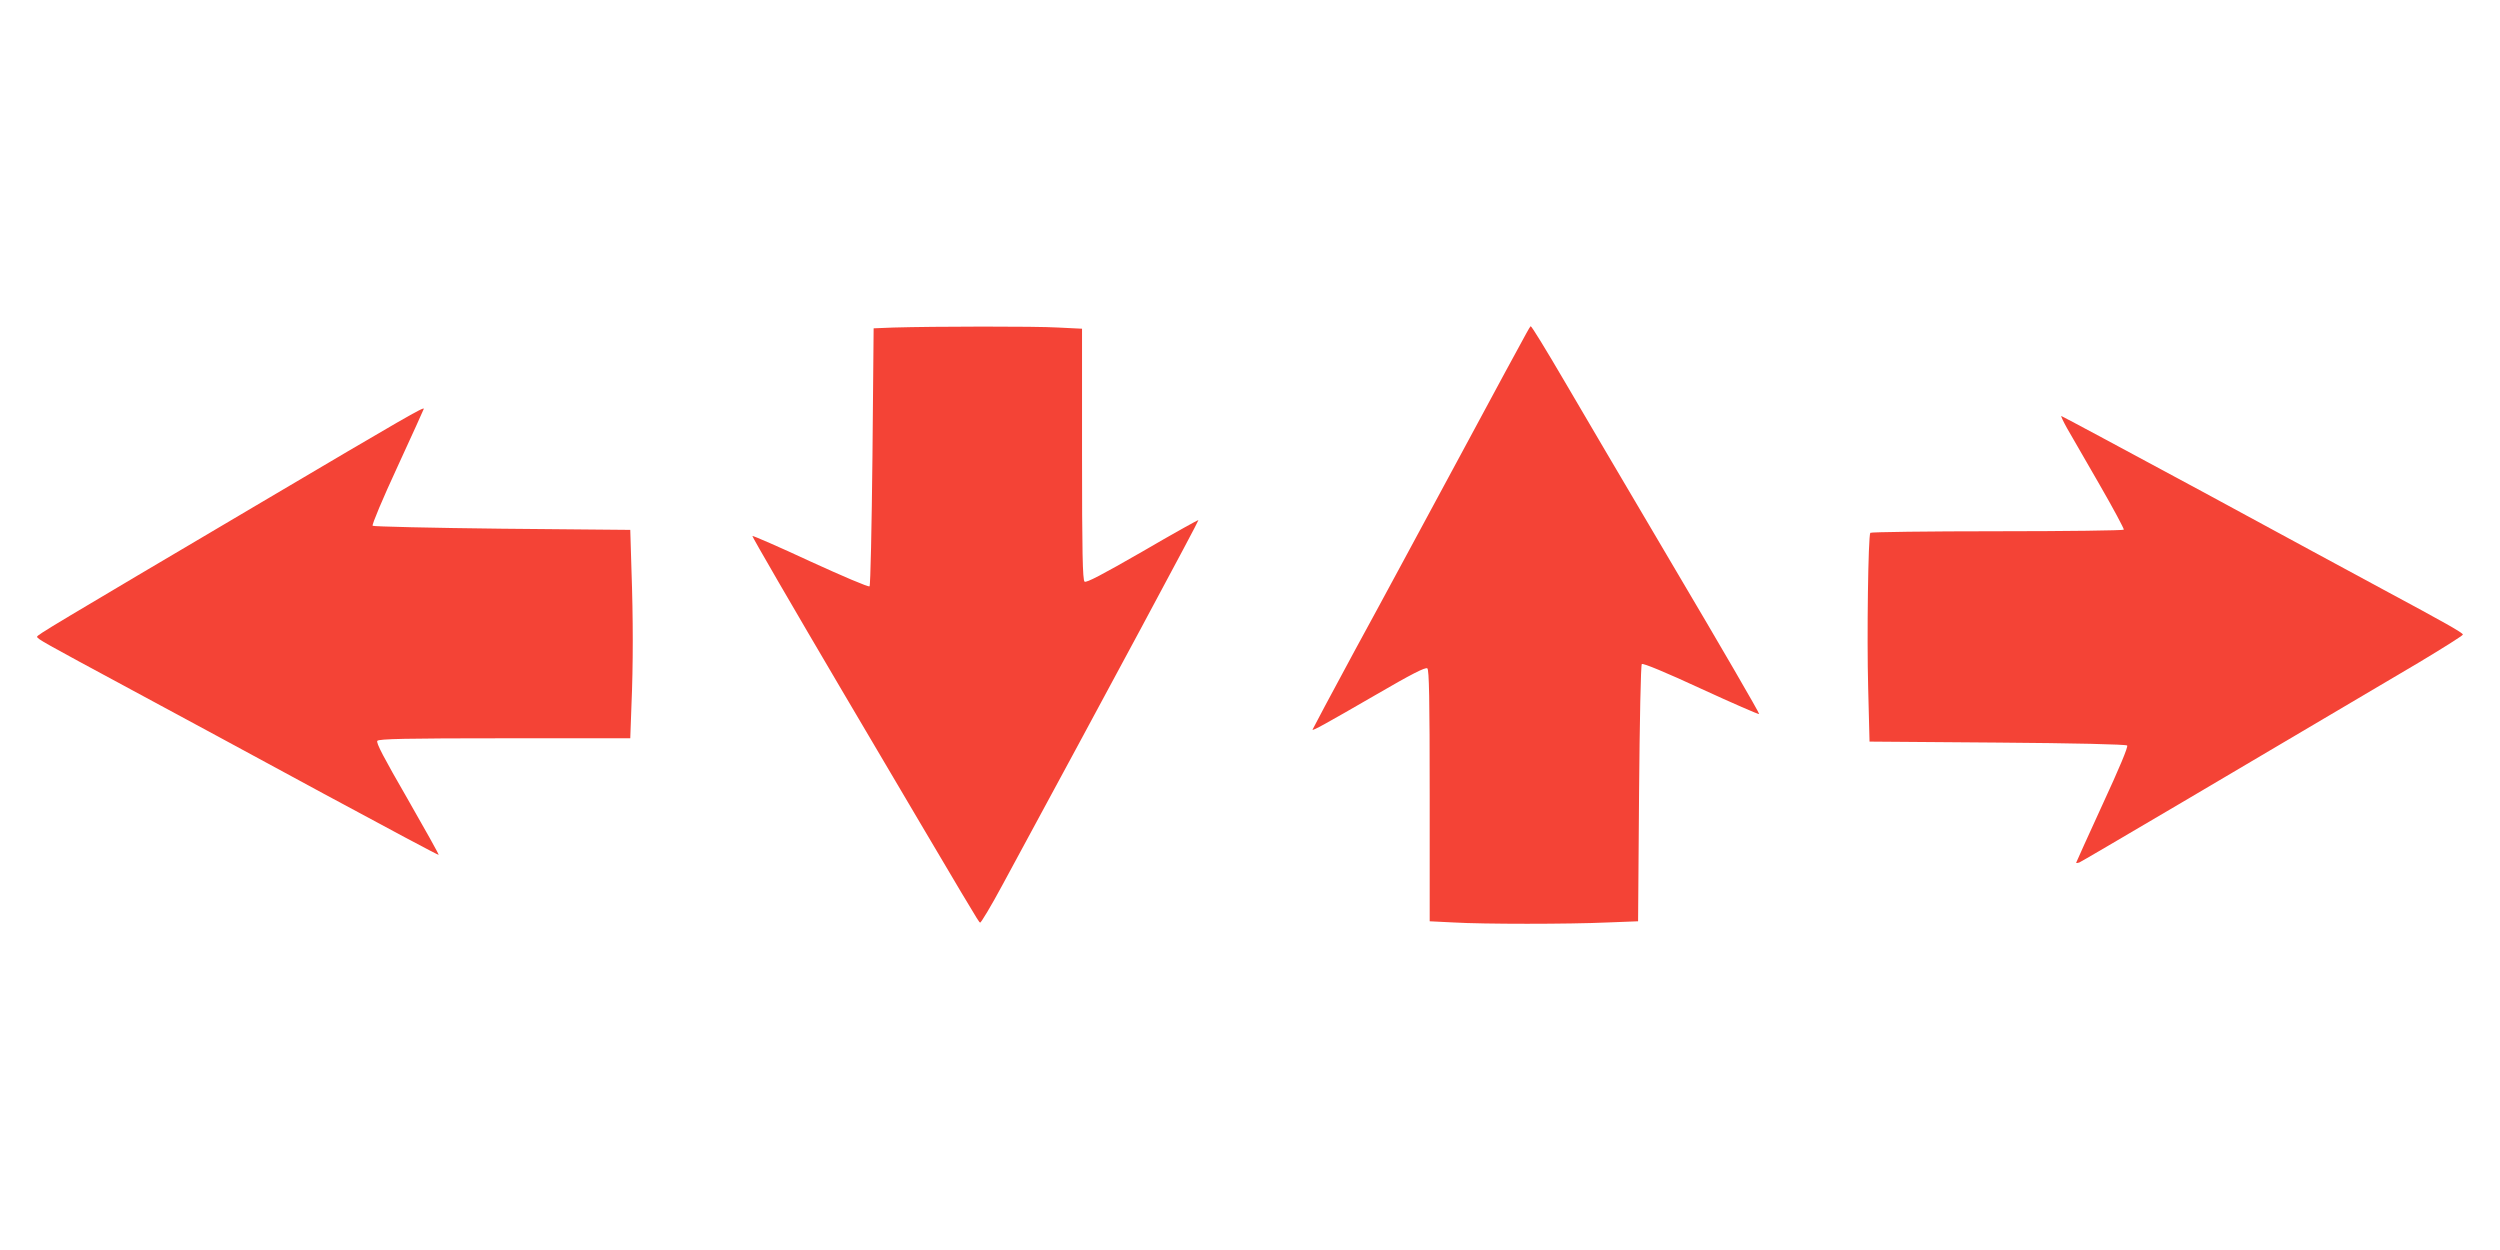
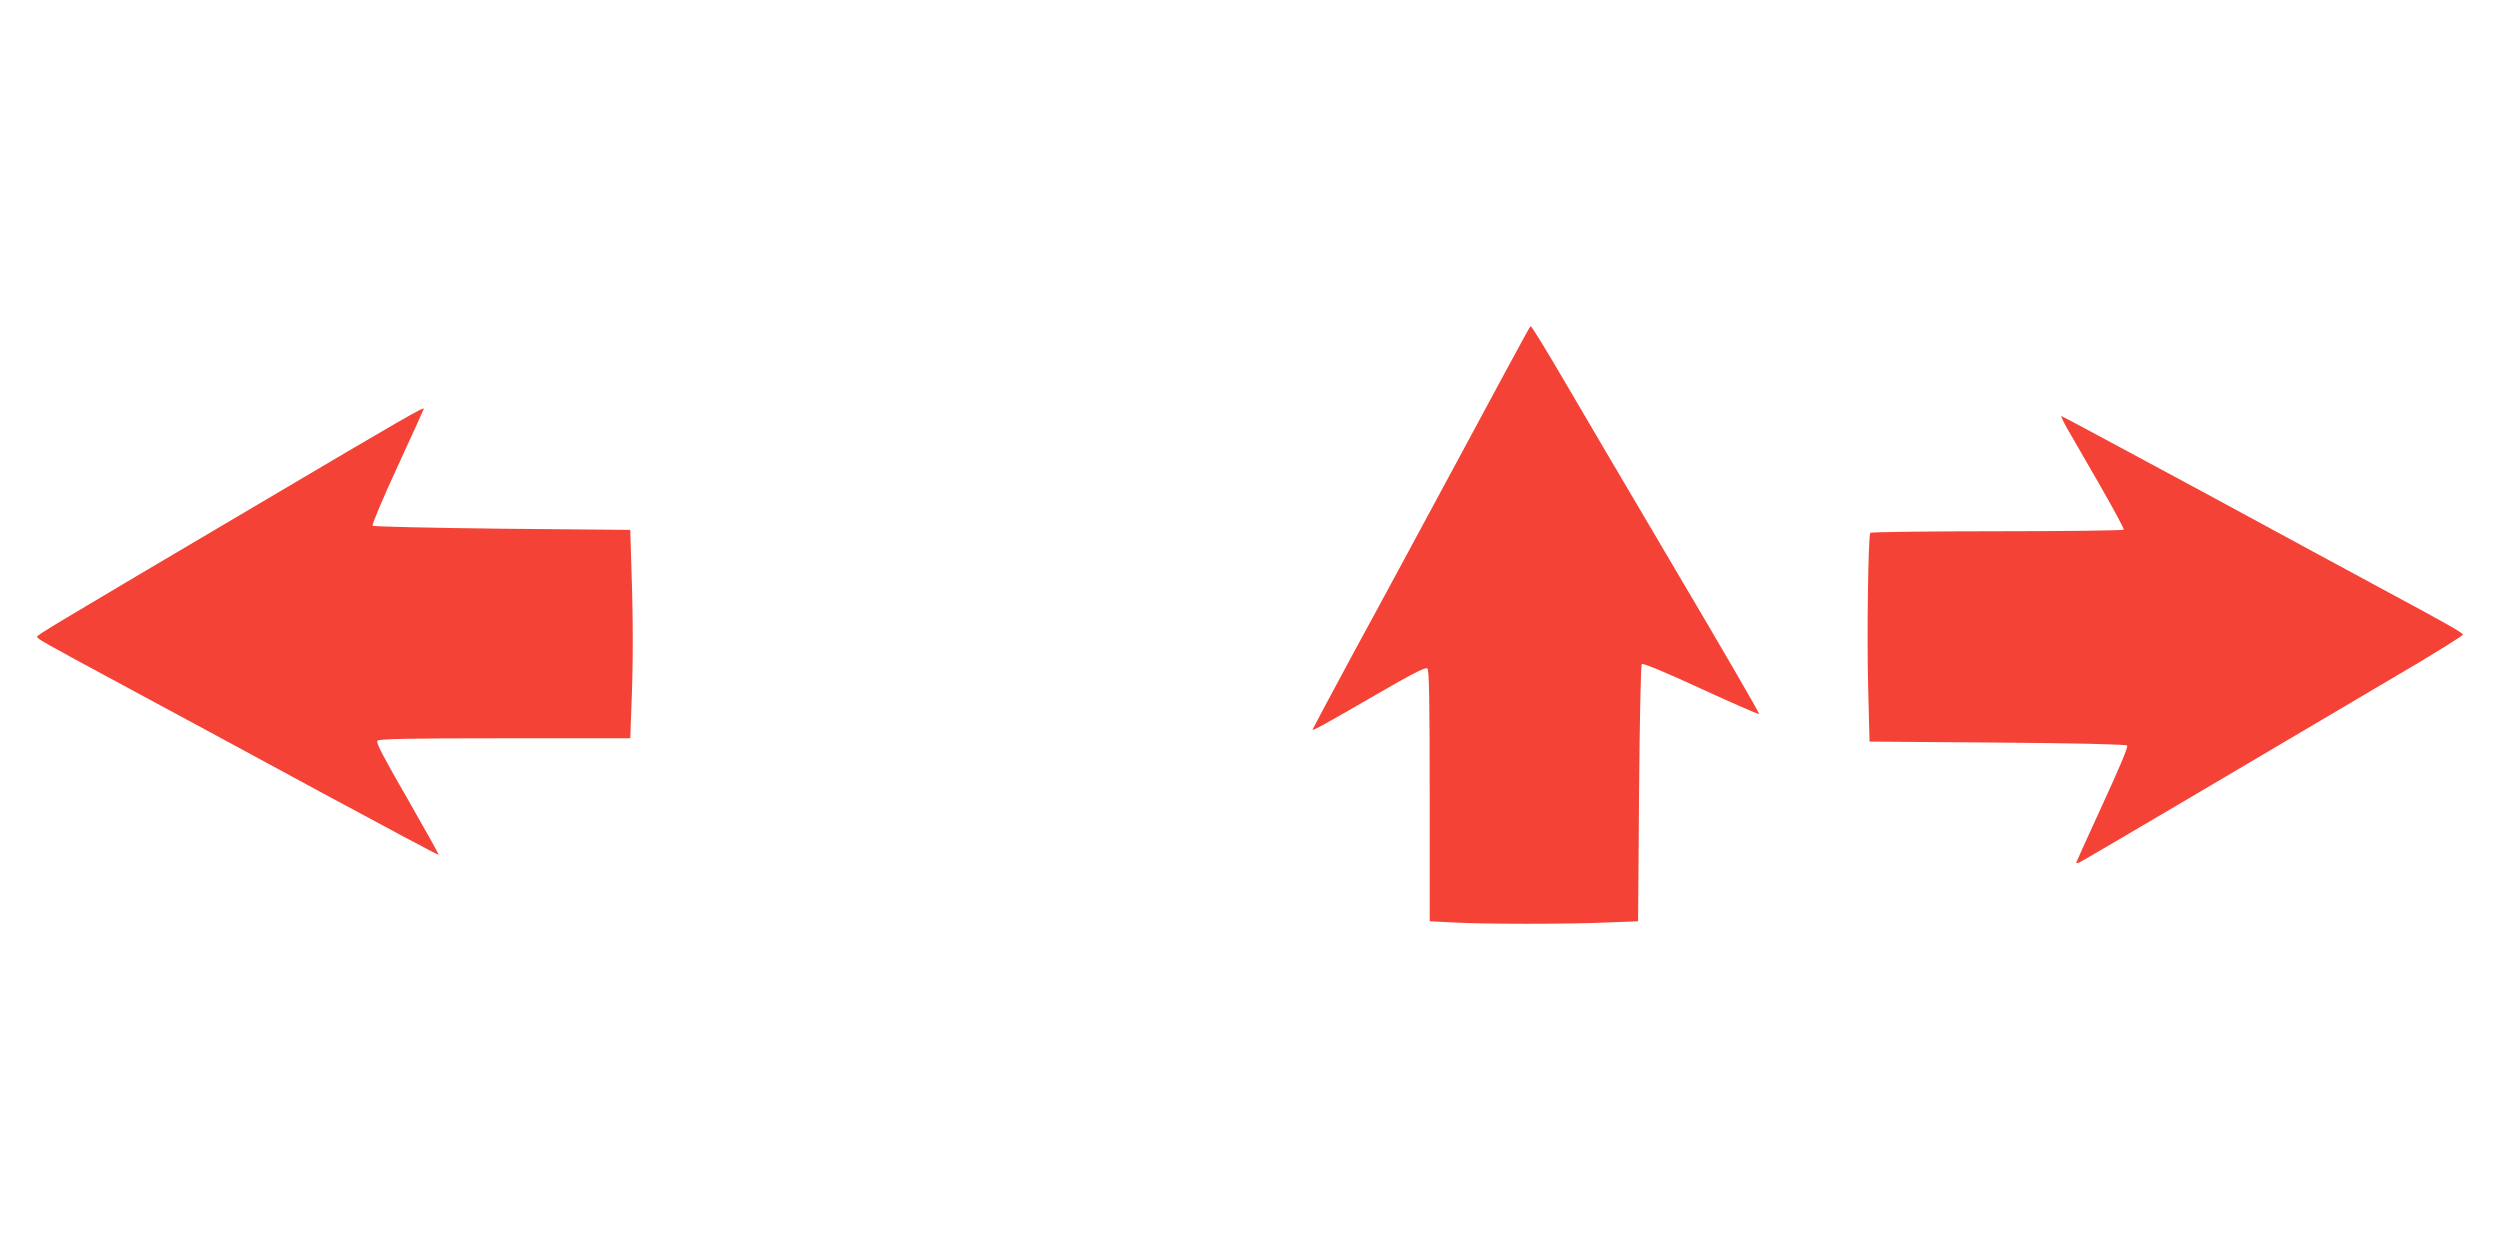
<svg xmlns="http://www.w3.org/2000/svg" version="1.0" width="1280pt" height="640pt" viewBox="0 0 1280 640" preserveAspectRatio="xMidYMid meet">
  <g transform="translate(0,640) scale(0.1,-0.1)" fill="#f44336" stroke="none">
-     <path d="M4574 4723 l-101 -4 -6 -656 c-4 -361 -10 -660 -15 -665 -5 -5 -140 53 -302 127 -161 75 -295 133 -298 131 -2 -3 206 -362 463 -798 686 -1163 694 -1176 703 -1182 4 -2 56 84 114 192 546 1008 1007 1866 1004 1869 -2 2 -131 -70 -287 -161 -207 -119 -287 -161 -296 -154 -10 8 -13 151 -13 653 l0 642 -122 6 c-117 7 -636 6 -844 0z" />
    <path d="M7814 4692 c-12 -20 -164 -302 -339 -627 -175 -324 -416 -772 -537 -993 -120 -222 -218 -406 -218 -408 0 -7 64 28 325 179 182 106 253 142 263 135 9 -8 12 -151 12 -653 l0 -642 122 -6 c155 -9 587 -9 789 0 l156 6 5 654 c3 373 9 658 14 663 6 6 126 -44 303 -126 161 -74 296 -133 298 -130 3 3 -195 344 -440 758 -244 414 -493 836 -552 938 -103 176 -173 290 -178 290 -1 0 -12 -17 -23 -38z" />
    <path d="M1340 3829 c-1087 -642 -1150 -680 -1150 -689 0 -11 27 -26 480 -270 217 -117 660 -356 984 -532 324 -175 590 -317 592 -315 2 2 -70 131 -160 288 -120 208 -162 287 -154 296 8 10 151 13 653 13 l642 0 6 167 c9 210 9 443 0 699 l-6 201 -656 6 c-360 4 -659 11 -663 15 -5 5 52 140 127 302 74 161 135 295 135 297 0 11 -94 -43 -830 -478z" />
    <path d="M10583 4208 c20 -35 94 -164 166 -288 71 -123 127 -228 125 -232 -3 -4 -295 -8 -649 -8 -354 0 -646 -4 -649 -8 -11 -18 -18 -535 -11 -793 l7 -276 655 -5 c396 -3 658 -9 664 -15 6 -6 -40 -116 -126 -302 -74 -162 -135 -296 -135 -298 0 -3 7 -2 16 1 13 5 797 467 1737 1023 125 75 227 139 227 144 0 9 -94 62 -405 229 -115 62 -533 288 -927 502 -395 213 -721 388 -724 388 -3 0 10 -28 29 -62z" />
  </g>
</svg>